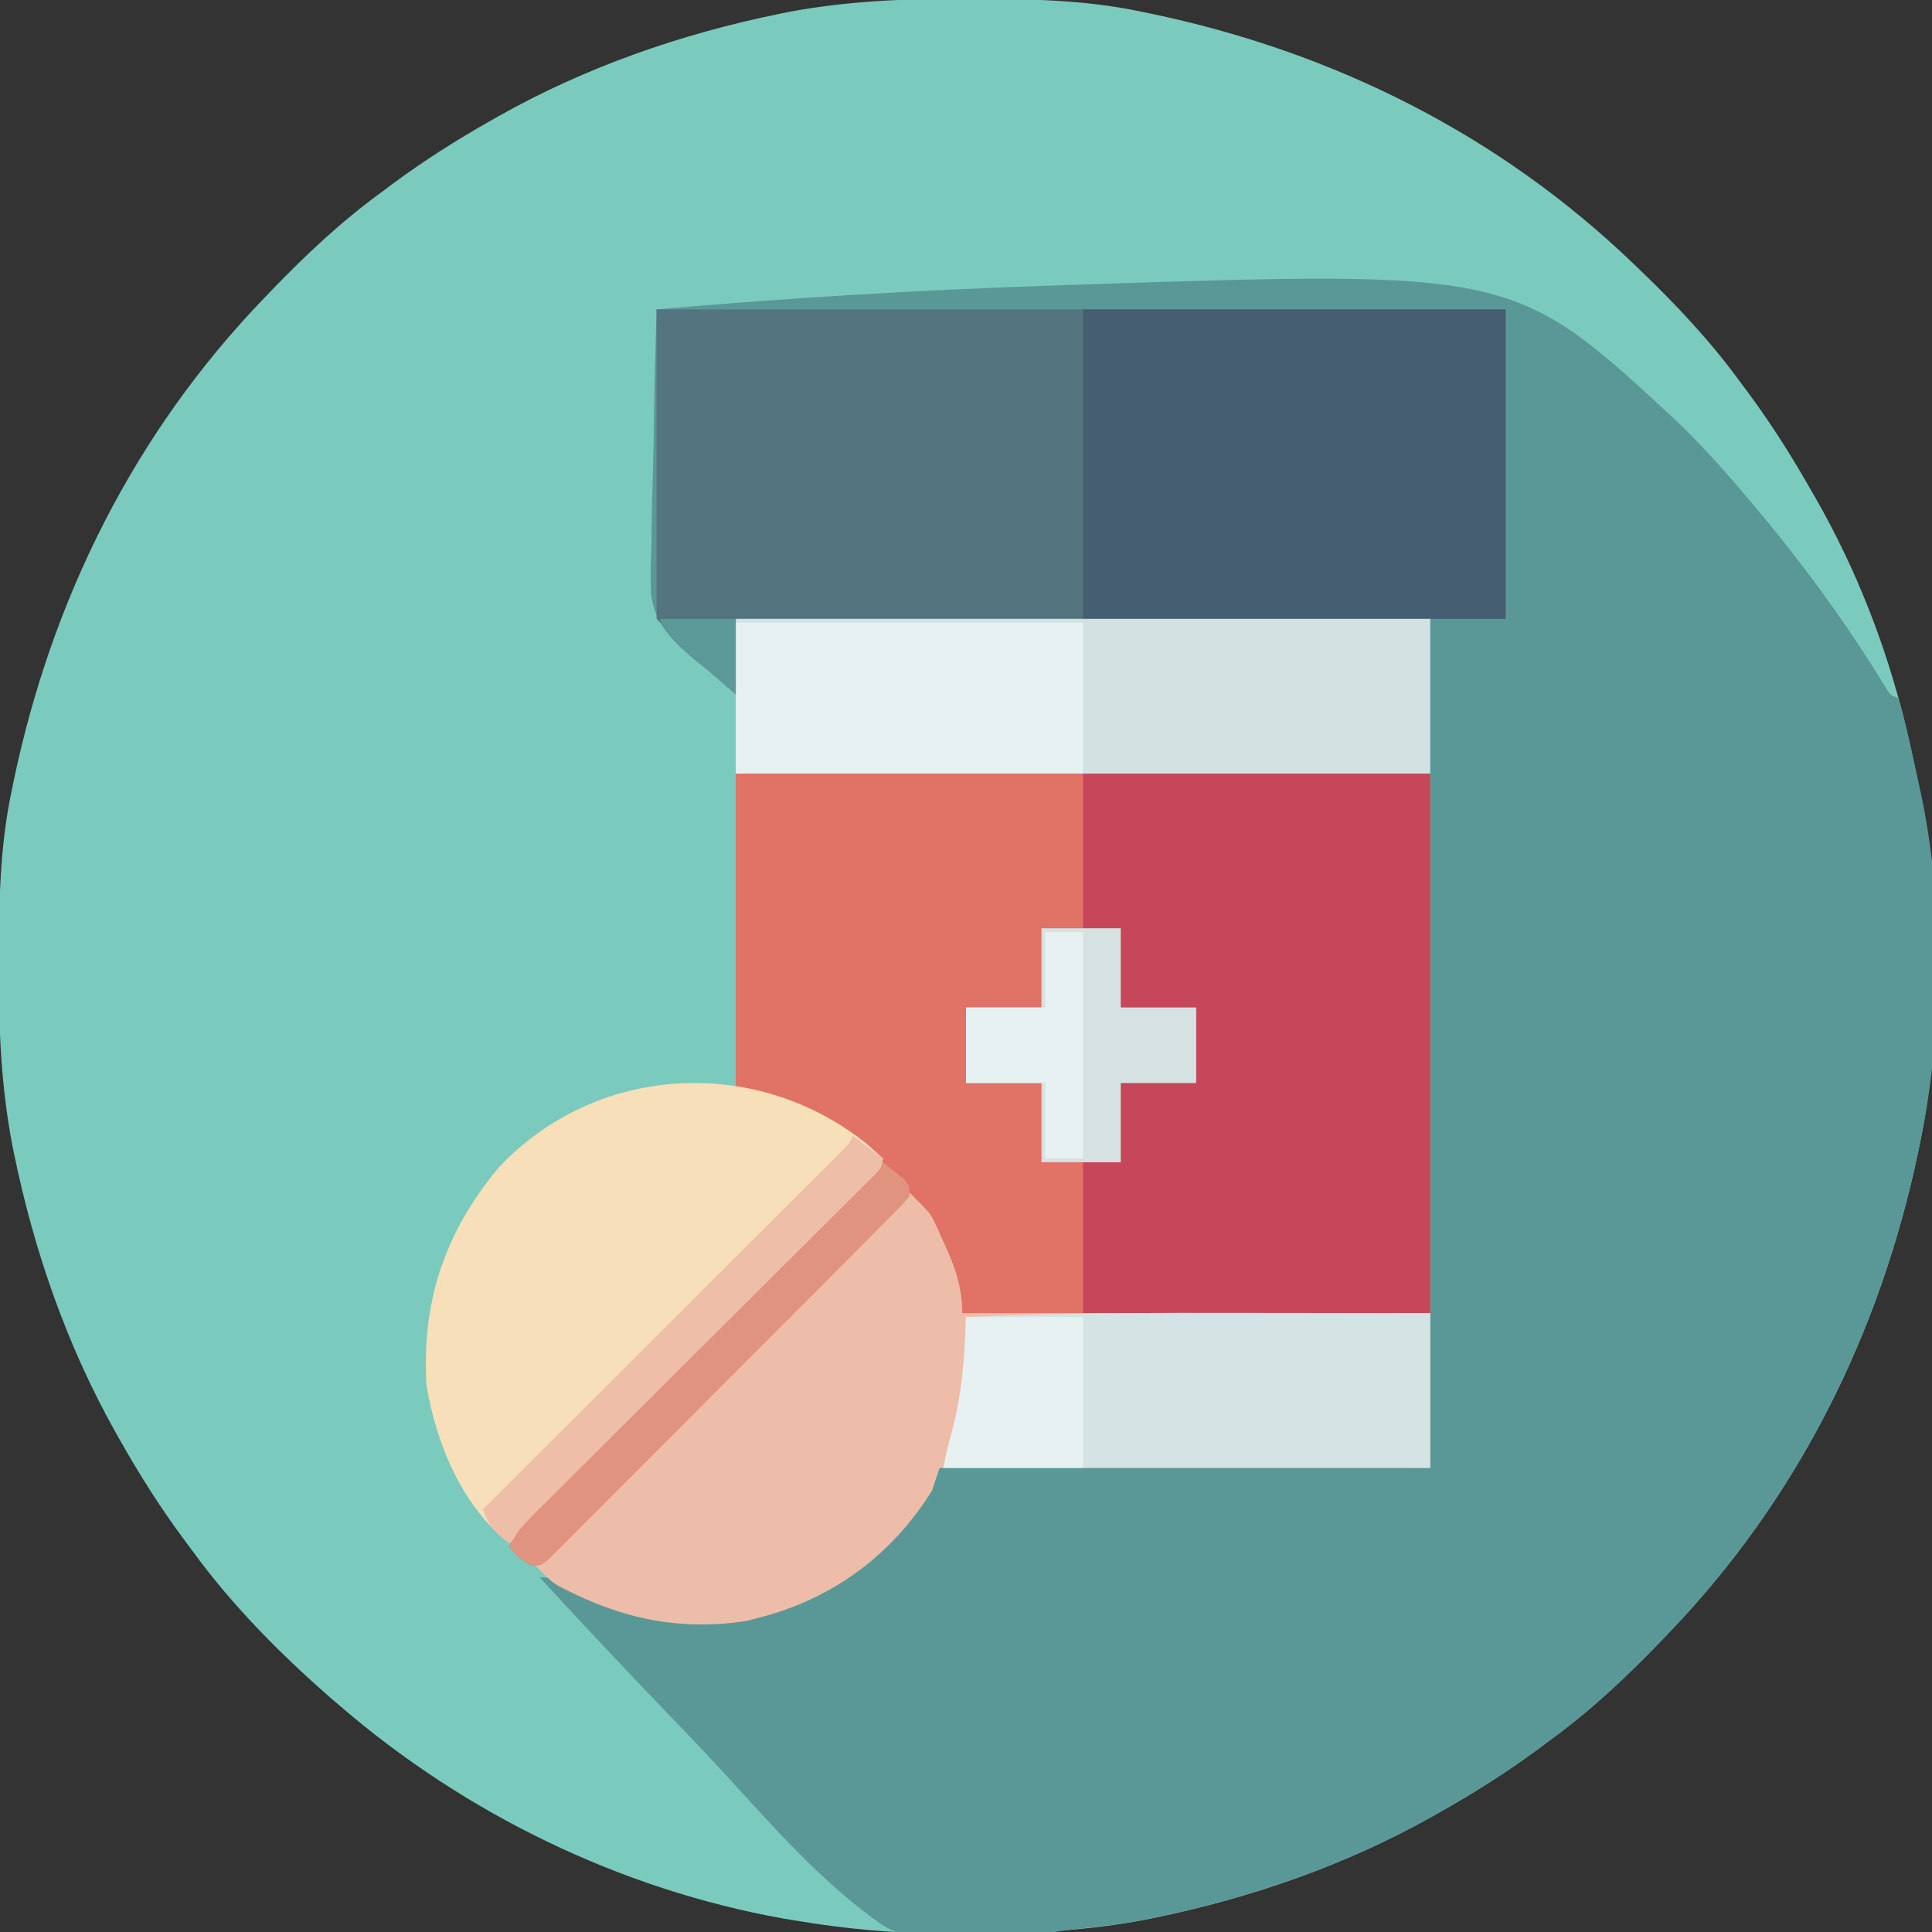
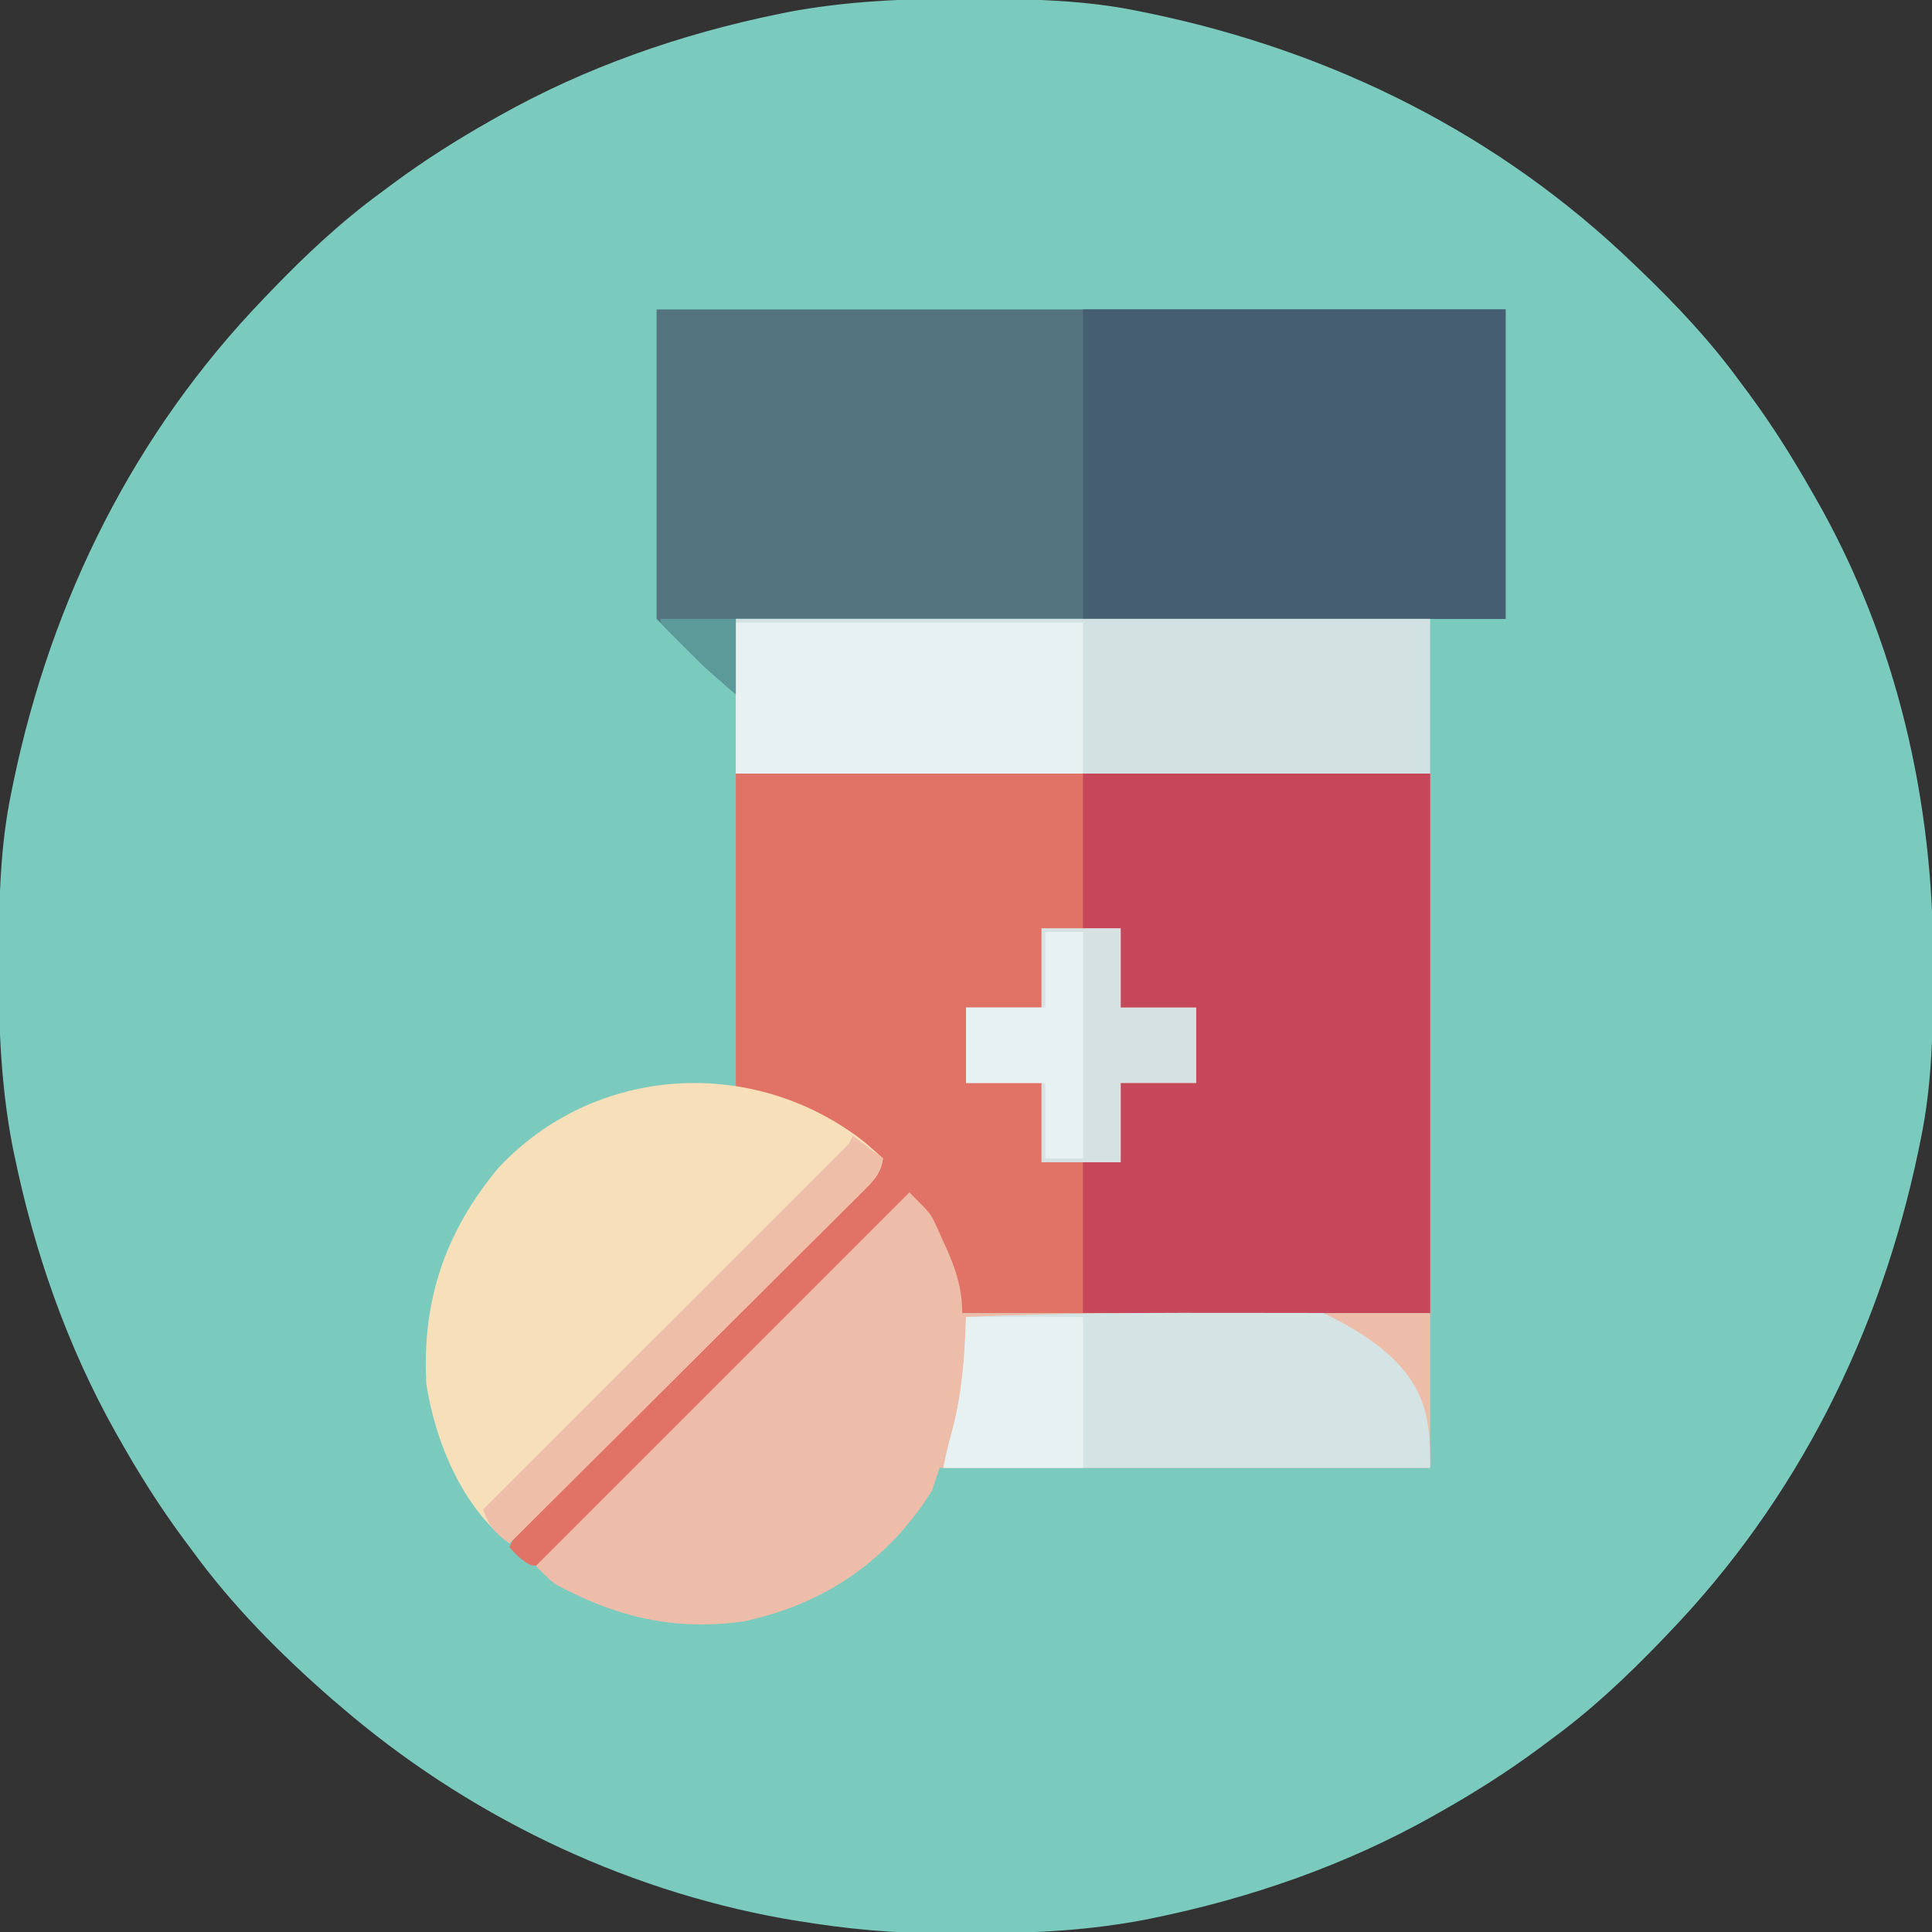
<svg xmlns="http://www.w3.org/2000/svg" version="1.1" width="512" height="512">
  <rect width="100%" height="100%" fill="#333333" stroke="none" />
  <path d="M0 0 C1.018 0.002 2.036 0.004 3.085 0.007 C17.694 0.056 32.026 0.307 46.375 3.312 C47.35 3.511 48.325 3.71 49.329 3.915 C97.711 14.035 141.699 35.952 177.375 70.312 C178.364 71.261 178.364 71.261 179.373 72.228 C188.861 81.372 197.601 90.67 205.375 101.312 C206.233 102.464 207.091 103.615 207.949 104.766 C213.987 112.957 219.346 121.471 224.375 130.312 C224.739 130.944 225.104 131.576 225.479 132.227 C247.085 169.975 256.852 212.742 256.688 255.938 C256.685 256.955 256.683 257.973 256.681 259.022 C256.631 273.631 256.38 287.963 253.375 302.312 C253.077 303.775 253.077 303.775 252.773 305.267 C242.652 353.648 220.736 397.637 186.375 433.312 C185.743 433.972 185.111 434.631 184.459 435.311 C175.315 444.799 166.018 453.539 155.375 461.312 C154.224 462.171 153.073 463.029 151.922 463.887 C143.732 469.924 135.23 475.307 126.375 480.312 C125.668 480.715 124.961 481.117 124.232 481.531 C101.097 494.557 75.925 503.306 49.938 508.625 C49.219 508.772 48.5 508.92 47.759 509.072 C33.083 511.861 18.558 512.661 3.648 512.628 C0.708 512.625 -2.23 512.649 -5.17 512.674 C-18.543 512.718 -31.439 511.513 -44.625 509.312 C-46.331 509.03 -46.331 509.03 -48.071 508.742 C-91.338 500.97 -132.388 480.983 -165.625 452.312 C-166.37 451.678 -167.115 451.044 -167.883 450.391 C-181.388 438.579 -194.059 425.829 -204.625 411.312 C-205.481 410.163 -206.338 409.013 -207.195 407.863 C-213.235 399.673 -218.619 391.169 -223.625 382.312 C-224.027 381.605 -224.429 380.898 -224.844 380.169 C-237.869 357.034 -246.618 331.863 -251.938 305.875 C-252.085 305.156 -252.232 304.437 -252.384 303.697 C-255.358 288.05 -255.998 272.577 -255.938 256.688 C-255.935 255.67 -255.933 254.652 -255.931 253.603 C-255.881 238.994 -255.63 224.662 -252.625 210.312 C-252.426 209.338 -252.228 208.363 -252.023 207.358 C-241.902 158.977 -219.986 114.988 -185.625 79.312 C-184.993 78.653 -184.361 77.994 -183.709 77.314 C-174.565 67.826 -165.268 59.086 -154.625 51.312 C-153.474 50.454 -152.323 49.596 -151.172 48.738 C-142.982 42.701 -134.48 37.318 -125.625 32.312 C-124.918 31.91 -124.211 31.508 -123.482 31.094 C-100.347 18.068 -75.175 9.319 -49.188 4 C-48.469 3.853 -47.75 3.705 -47.009 3.553 C-31.363 0.58 -15.889 -0.061 0 0 Z " fill="#7BCABE" transform="translate(255.625,-0.312)" />
-   <path d="M0 0 C35.33 -3.117 70.677 -5.197 106.125 -6.375 C107.419 -6.419 108.714 -6.463 110.047 -6.509 C227.212 -10.405 227.212 -10.405 270.157 29.44 C277.23 36.188 283.666 43.449 289.938 50.938 C290.449 51.546 290.961 52.154 291.489 52.781 C304.118 67.837 315.553 83.498 325.789 100.284 C326.902 102.148 326.902 102.148 329 103 C329.73 105.043 329.73 105.043 330.402 107.758 C330.652 108.762 330.901 109.767 331.158 110.802 C332.5 116.522 333.791 122.25 335 128 C335.282 129.334 335.282 129.334 335.57 130.696 C341.088 158.516 340.809 192.263 335 220 C334.702 221.462 334.702 221.462 334.398 222.954 C324.277 271.336 302.361 315.324 268 351 C267.368 351.659 266.736 352.319 266.084 352.998 C256.94 362.486 247.643 371.226 237 379 C235.849 379.858 234.698 380.716 233.547 381.574 C225.357 387.612 216.855 392.995 208 398 C207.293 398.402 206.586 398.804 205.857 399.219 C182.722 412.244 157.55 420.993 131.562 426.312 C130.844 426.46 130.125 426.607 129.384 426.759 C123.66 427.847 117.898 428.479 112.109 429.103 C108.187 429.548 104.342 430.098 100.48 430.919 C87.103 433.721 72.281 435.369 59.974 428.249 C44.142 417.255 31.059 402.273 18.109 388.134 C12.818 382.366 7.4 376.723 1.971 371.085 C-9.16 359.519 -20.131 347.813 -31 336 C-26.904 336 -24.087 337.932 -20.562 339.812 C-3.949 348.278 14.563 349.931 32.512 344.32 C46.546 339.008 62.708 330.278 69.401 316.014 C73.342 307.667 73.342 307.667 77.71 305.909 C81.103 305.52 84.315 305.514 87.728 305.638 C88.997 305.636 90.266 305.634 91.574 305.632 C95.038 305.629 98.497 305.699 101.961 305.783 C105.585 305.859 109.21 305.865 112.835 305.88 C119.692 305.917 126.547 306.015 133.404 306.136 C141.213 306.27 149.021 306.336 156.831 306.396 C172.889 306.521 188.944 306.741 205 307 C205 293.47 205 279.94 205 266 C164.08 266 123.16 266 81 266 C80.01 262.04 79.02 258.08 78 254 C76.739 251.028 75.497 248.27 74 245.438 C73.657 244.754 73.314 244.07 72.961 243.365 C71.289 240.107 69.668 237.495 67 235 C66.248 235.759 66.248 235.759 65.481 236.533 C53.293 248.831 41.091 261.116 28.874 273.385 C22.967 279.318 17.064 285.256 11.172 291.205 C6.038 296.389 0.895 301.564 -4.258 306.729 C-6.988 309.465 -9.713 312.206 -12.428 314.957 C-14.981 317.544 -17.546 320.119 -20.12 322.686 C-21.516 324.084 -22.9 325.494 -24.283 326.905 C-25.113 327.728 -25.943 328.552 -26.799 329.4 C-27.877 330.485 -27.877 330.485 -28.977 331.593 C-31 333 -31 333 -33.122 332.854 C-35.636 331.711 -37.164 330.032 -39 328 C-37.543 324.643 -35.703 322.466 -33.108 319.901 C-32.296 319.094 -31.484 318.286 -30.648 317.454 C-29.756 316.577 -28.864 315.7 -27.945 314.797 C-26.996 313.857 -26.049 312.918 -25.101 311.977 C-23.063 309.956 -21.022 307.937 -18.979 305.921 C-15.751 302.733 -12.531 299.537 -9.314 296.339 C-0.164 287.247 8.995 278.165 18.17 269.098 C23.238 264.088 28.298 259.069 33.348 254.041 C36.547 250.857 39.756 247.685 42.973 244.521 C45.436 242.091 47.883 239.646 50.333 237.203 C51.231 236.326 52.129 235.449 53.054 234.546 C53.858 233.738 54.661 232.931 55.489 232.099 C56.195 231.4 56.902 230.701 57.629 229.98 C59.232 228.107 59.232 228.107 58.847 225.864 C55.182 217.8 41.767 212.963 34 210 C29.71 208.68 25.42 207.36 21 206 C21 178.61 21 151.22 21 123 C81.72 123 142.44 123 205 123 C205 109.47 205 95.94 205 82 C144.28 82 83.56 82 21 82 C21 88.6 21 95.2 21 102 C18.69 100.02 16.38 98.04 14 96 C12.769 95.007 11.537 94.017 10.302 93.03 C4.299 87.934 -0.575 83.387 -1.483 75.271 C-1.67 71.064 -1.547 66.901 -1.367 62.695 C-1.341 60.877 -1.321 59.058 -1.307 57.24 C-1.254 52.499 -1.117 47.765 -0.961 43.027 C-0.817 38.174 -0.754 33.319 -0.684 28.465 C-0.534 18.974 -0.296 9.487 0 0 Z " fill="#5A9898" transform="translate(174,82)" />
  <path d="M0 0 C60.72 0 121.44 0 184 0 C184 47.19 184 94.38 184 143 C143.08 143 102.16 143 60 143 C59.01 139.04 58.02 135.08 57 131 C55.739 128.028 54.497 125.27 53 122.438 C52.657 121.754 52.314 121.07 51.961 120.365 C50.289 117.107 48.668 114.495 46 112 C45.248 112.759 45.248 112.759 44.481 113.533 C32.293 125.831 20.091 138.116 7.874 150.385 C1.967 156.318 -3.936 162.256 -9.828 168.205 C-14.962 173.389 -20.105 178.564 -25.258 183.729 C-27.988 186.465 -30.713 189.206 -33.428 191.957 C-35.981 194.544 -38.546 197.119 -41.12 199.686 C-42.516 201.084 -43.9 202.494 -45.283 203.905 C-46.113 204.728 -46.943 205.552 -47.799 206.4 C-48.518 207.123 -49.237 207.847 -49.977 208.593 C-52 210 -52 210 -54.122 209.854 C-56.636 208.711 -58.164 207.032 -60 205 C-58.543 201.643 -56.703 199.466 -54.108 196.901 C-53.296 196.094 -52.484 195.286 -51.648 194.454 C-50.756 193.577 -49.864 192.7 -48.945 191.797 C-47.996 190.857 -47.049 189.918 -46.101 188.977 C-44.063 186.956 -42.022 184.937 -39.979 182.921 C-36.751 179.733 -33.531 176.537 -30.314 173.339 C-21.164 164.247 -12.005 155.165 -2.83 146.098 C2.238 141.088 7.298 136.069 12.348 131.041 C15.547 127.857 18.756 124.685 21.973 121.521 C24.436 119.091 26.883 116.646 29.333 114.203 C30.231 113.326 31.129 112.449 32.054 111.546 C32.858 110.738 33.661 109.931 34.489 109.099 C35.195 108.4 35.902 107.701 36.629 106.98 C38.232 105.107 38.232 105.107 37.847 102.864 C34.182 94.8 20.767 89.963 13 87 C8.71 85.68 4.42 84.36 0 83 C0 55.61 0 28.22 0 0 Z " fill="#E17266" transform="translate(195,205)" />
  <path d="M0 0 C74.25 0 148.5 0 225 0 C225 27.06 225 54.12 225 82 C157.68 82 90.36 82 21 82 C21 88.6 21 95.2 21 102 C13.661 95.709 6.835 88.835 0 82 C0 54.94 0 27.88 0 0 Z " fill="#54747F" transform="translate(174,82)" />
  <path d="M0 0 C30.36 0 60.72 0 92 0 C92 47.19 92 94.38 92 143 C61.64 143 31.28 143 0 143 C0 129.8 0 116.6 0 103 C3.3 103 6.6 103 10 103 C10 96.07 10 89.14 10 82 C16.6 82 23.2 82 30 82 C30 75.4 30 68.8 30 62 C23.4 62 16.8 62 10 62 C10 55.07 10 48.14 10 41 C6.7 41 3.4 41 0 41 C0 27.47 0 13.94 0 0 Z " fill="#C6475A" transform="translate(287,205)" />
  <path d="M0 0 C5.629 5.629 5.629 5.629 6.949 8.523 C7.24 9.152 7.531 9.782 7.83 10.43 C8.113 11.072 8.396 11.714 8.688 12.375 C8.982 13.009 9.277 13.643 9.58 14.297 C12.25 20.176 14 25.46 14 32 C54.92 32 95.84 32 138 32 C138 45.53 138 59.06 138 73 C95.1 73 52.2 73 8 73 C7.34 74.98 6.68 76.96 6 79 C-4.914 96.558 -21.003 108.131 -41 113 C-41.74 113.192 -42.48 113.384 -43.242 113.582 C-60.75 116.235 -76.01 113.032 -91.531 105.035 C-92.104 104.74 -92.677 104.445 -93.268 104.141 C-95 103 -95 103 -99 99 C-66.33 66.33 -33.66 33.66 0 0 Z " fill="#EEBDA9" transform="translate(241,316)" />
  <path d="M0 0 C36.96 0 73.92 0 112 0 C112 27.06 112 54.12 112 82 C75.04 82 38.08 82 0 82 C0 54.94 0 27.88 0 0 Z " fill="#455E72" transform="translate(287,82)" />
  <path d="M0 0 C1.637 1.395 3.236 2.835 4.824 4.285 C4.256 8.082 2.669 9.812 -0.016 12.487 C-0.842 13.317 -1.668 14.147 -2.519 15.002 C-3.432 15.904 -4.345 16.806 -5.285 17.735 C-6.252 18.701 -7.217 19.667 -8.182 20.634 C-10.804 23.256 -13.434 25.869 -16.066 28.48 C-18.816 31.21 -21.556 33.949 -24.298 36.688 C-29.491 41.871 -34.692 47.047 -39.895 52.221 C-45.819 58.111 -51.734 64.009 -57.648 69.909 C-69.815 82.044 -81.992 94.168 -94.176 106.285 C-106.76 96.44 -113.621 79.817 -116.176 64.285 C-117.459 42.194 -111.24 23.739 -97.086 6.781 C-71.49 -20.626 -29.301 -23.093 0 0 Z " fill="#F6DFB9" transform="translate(229.176,302.715)" />
  <path d="M0 0 C60.72 0 121.44 0 184 0 C184 13.53 184 27.06 184 41 C123.28 41 62.56 41 0 41 C0 27.47 0 13.94 0 0 Z " fill="#D2E2E3" transform="translate(195,164)" />
-   <path d="M0 0 C6.292 0.012 12.585 0.017 18.877 0.022 C28.326 0.032 37.775 0.051 47.224 0.069 C47.224 13.599 47.224 27.129 47.224 41.069 C4.654 41.069 -37.916 41.069 -81.776 41.069 C-81.218 38.276 -80.613 35.489 -79.839 32.748 C-76.875 22.134 -76.08 12.054 -75.776 1.069 C-50.517 -0.031 -25.279 -0.055 0 0 Z " fill="#D4E4E4" transform="translate(331.776,347.931)" />
+   <path d="M0 0 C6.292 0.012 12.585 0.017 18.877 0.022 C47.224 13.599 47.224 27.129 47.224 41.069 C4.654 41.069 -37.916 41.069 -81.776 41.069 C-81.218 38.276 -80.613 35.489 -79.839 32.748 C-76.875 22.134 -76.08 12.054 -75.776 1.069 C-50.517 -0.031 -25.279 -0.055 0 0 Z " fill="#D4E4E4" transform="translate(331.776,347.931)" />
  <path d="M0 0 C30.36 0 60.72 0 92 0 C92 13.2 92 26.4 92 40 C61.64 40 31.28 40 0 40 C0 26.8 0 13.6 0 0 Z " fill="#E8F1F1" transform="translate(195,165)" />
  <path d="M0 0 C6.93 0 13.86 0 21 0 C21 6.93 21 13.86 21 21 C27.6 21 34.2 21 41 21 C41 27.6 41 34.2 41 41 C34.4 41 27.8 41 21 41 C21 47.93 21 54.86 21 62 C14.07 62 7.14 62 0 62 C0 55.07 0 48.14 0 41 C-6.6 41 -13.2 41 -20 41 C-20 34.4 -20 27.8 -20 21 C-13.4 21 -6.8 21 0 21 C0 14.07 0 7.14 0 0 Z " fill="#D6E2E1" transform="translate(276,246)" />
  <path d="M0 0 C2.64 1.98 5.28 3.96 8 6 C6.933 10.266 6.167 11.206 3.159 14.201 C2.333 15.032 1.507 15.862 0.656 16.717 C-0.713 18.07 -0.713 18.07 -2.11 19.45 C-3.076 20.416 -4.042 21.382 -5.007 22.348 C-7.628 24.971 -10.258 27.583 -12.89 30.195 C-15.64 32.925 -18.381 35.664 -21.122 38.403 C-26.315 43.586 -31.516 48.762 -36.72 53.936 C-42.643 59.826 -48.558 65.724 -54.473 71.624 C-66.639 83.759 -78.816 95.883 -91 108 C-94.812 105.291 -96.446 103.377 -98 99 C-97.501 98.502 -97.002 98.004 -96.488 97.491 C-84.359 85.384 -72.233 73.274 -60.11 61.162 C-54.248 55.305 -48.384 49.448 -42.518 43.594 C-37.407 38.492 -32.298 33.389 -27.19 28.284 C-24.485 25.58 -21.778 22.877 -19.07 20.175 C-16.522 17.635 -13.977 15.092 -11.434 12.547 C-10.051 11.165 -8.666 9.785 -7.28 8.405 C-6.463 7.586 -5.645 6.767 -4.803 5.923 C-4.088 5.21 -3.374 4.496 -2.638 3.761 C-0.925 2.086 -0.925 2.086 0 0 Z " fill="#EEBEA9" transform="translate(226,301)" />
-   <path d="M0 0 C1.175 0.927 2.34 1.867 3.5 2.812 C4.475 3.596 4.475 3.596 5.469 4.395 C7 6 7 6 7 9 C5.481 10.902 5.481 10.902 3.306 13.088 C2.488 13.918 1.669 14.748 0.825 15.604 C-0.54 16.964 -0.54 16.964 -1.933 18.353 C-2.892 19.32 -3.851 20.287 -4.81 21.255 C-7.418 23.886 -10.037 26.507 -12.657 29.126 C-14.842 31.311 -17.022 33.499 -19.203 35.688 C-24.345 40.85 -29.495 46.003 -34.65 51.151 C-39.975 56.469 -45.284 61.802 -50.587 67.141 C-55.135 71.72 -59.693 76.289 -64.258 80.851 C-66.987 83.578 -69.712 86.308 -72.428 89.048 C-74.981 91.624 -77.546 94.187 -80.12 96.741 C-81.516 98.132 -82.9 99.535 -84.283 100.939 C-85.528 102.167 -85.528 102.167 -86.799 103.42 C-87.877 104.5 -87.877 104.5 -88.977 105.601 C-91 107 -91 107 -93.122 106.853 C-95.636 105.711 -97.164 104.032 -99 102 C-97.543 98.649 -95.704 96.458 -93.122 93.888 C-92.313 93.078 -91.504 92.267 -90.67 91.432 C-89.781 90.552 -88.892 89.672 -87.976 88.765 C-87.031 87.822 -86.087 86.879 -85.143 85.936 C-83.112 83.907 -81.077 81.882 -79.04 79.859 C-75.821 76.663 -72.609 73.459 -69.399 70.254 C-64.321 65.188 -59.24 60.127 -54.156 55.068 C-45.045 46.002 -35.94 36.93 -26.84 27.853 C-23.645 24.666 -20.447 21.482 -17.247 18.301 C-15.738 16.8 -14.23 15.297 -12.722 13.795 C-10.882 11.96 -9.039 10.127 -7.194 8.297 C-5.985 7.09 -5.985 7.09 -4.751 5.858 C-4.047 5.157 -3.342 4.456 -2.617 3.734 C-0.923 2.081 -0.923 2.081 0 0 Z " fill="#E09480" transform="translate(234,308)" />
  <path d="M0 0 C10.23 0 20.46 0 31 0 C31 13.2 31 26.4 31 40 C18.79 40 6.58 40 -6 40 C-5.442 37.208 -4.836 34.42 -4.062 31.68 C-1.077 20.988 -0.327 11.113 0 0 Z " fill="#E8F1F1" transform="translate(256,349)" />
  <path d="M0 0 C3.3 0 6.6 0 10 0 C10 19.8 10 39.6 10 60 C6.7 60 3.4 60 0 60 C0 53.4 0 46.8 0 40 C-6.93 40 -13.86 40 -21 40 C-21 33.4 -21 26.8 -21 20 C-14.07 20 -7.14 20 0 20 C0 13.4 0 6.8 0 0 Z " fill="#E8F1F1" transform="translate(277,247)" />
  <path d="M0 0 C6.6 0 13.2 0 20 0 C20 6.6 20 13.2 20 20 C12.111 13.238 12.111 13.238 9.473 10.605 C8.909 10.043 8.345 9.48 7.764 8.9 C7.202 8.335 6.641 7.77 6.062 7.188 C5.474 6.603 4.886 6.018 4.279 5.416 C0 1.127 0 1.127 0 0 Z " fill="#5C9999" transform="translate(175,164)" />
</svg>